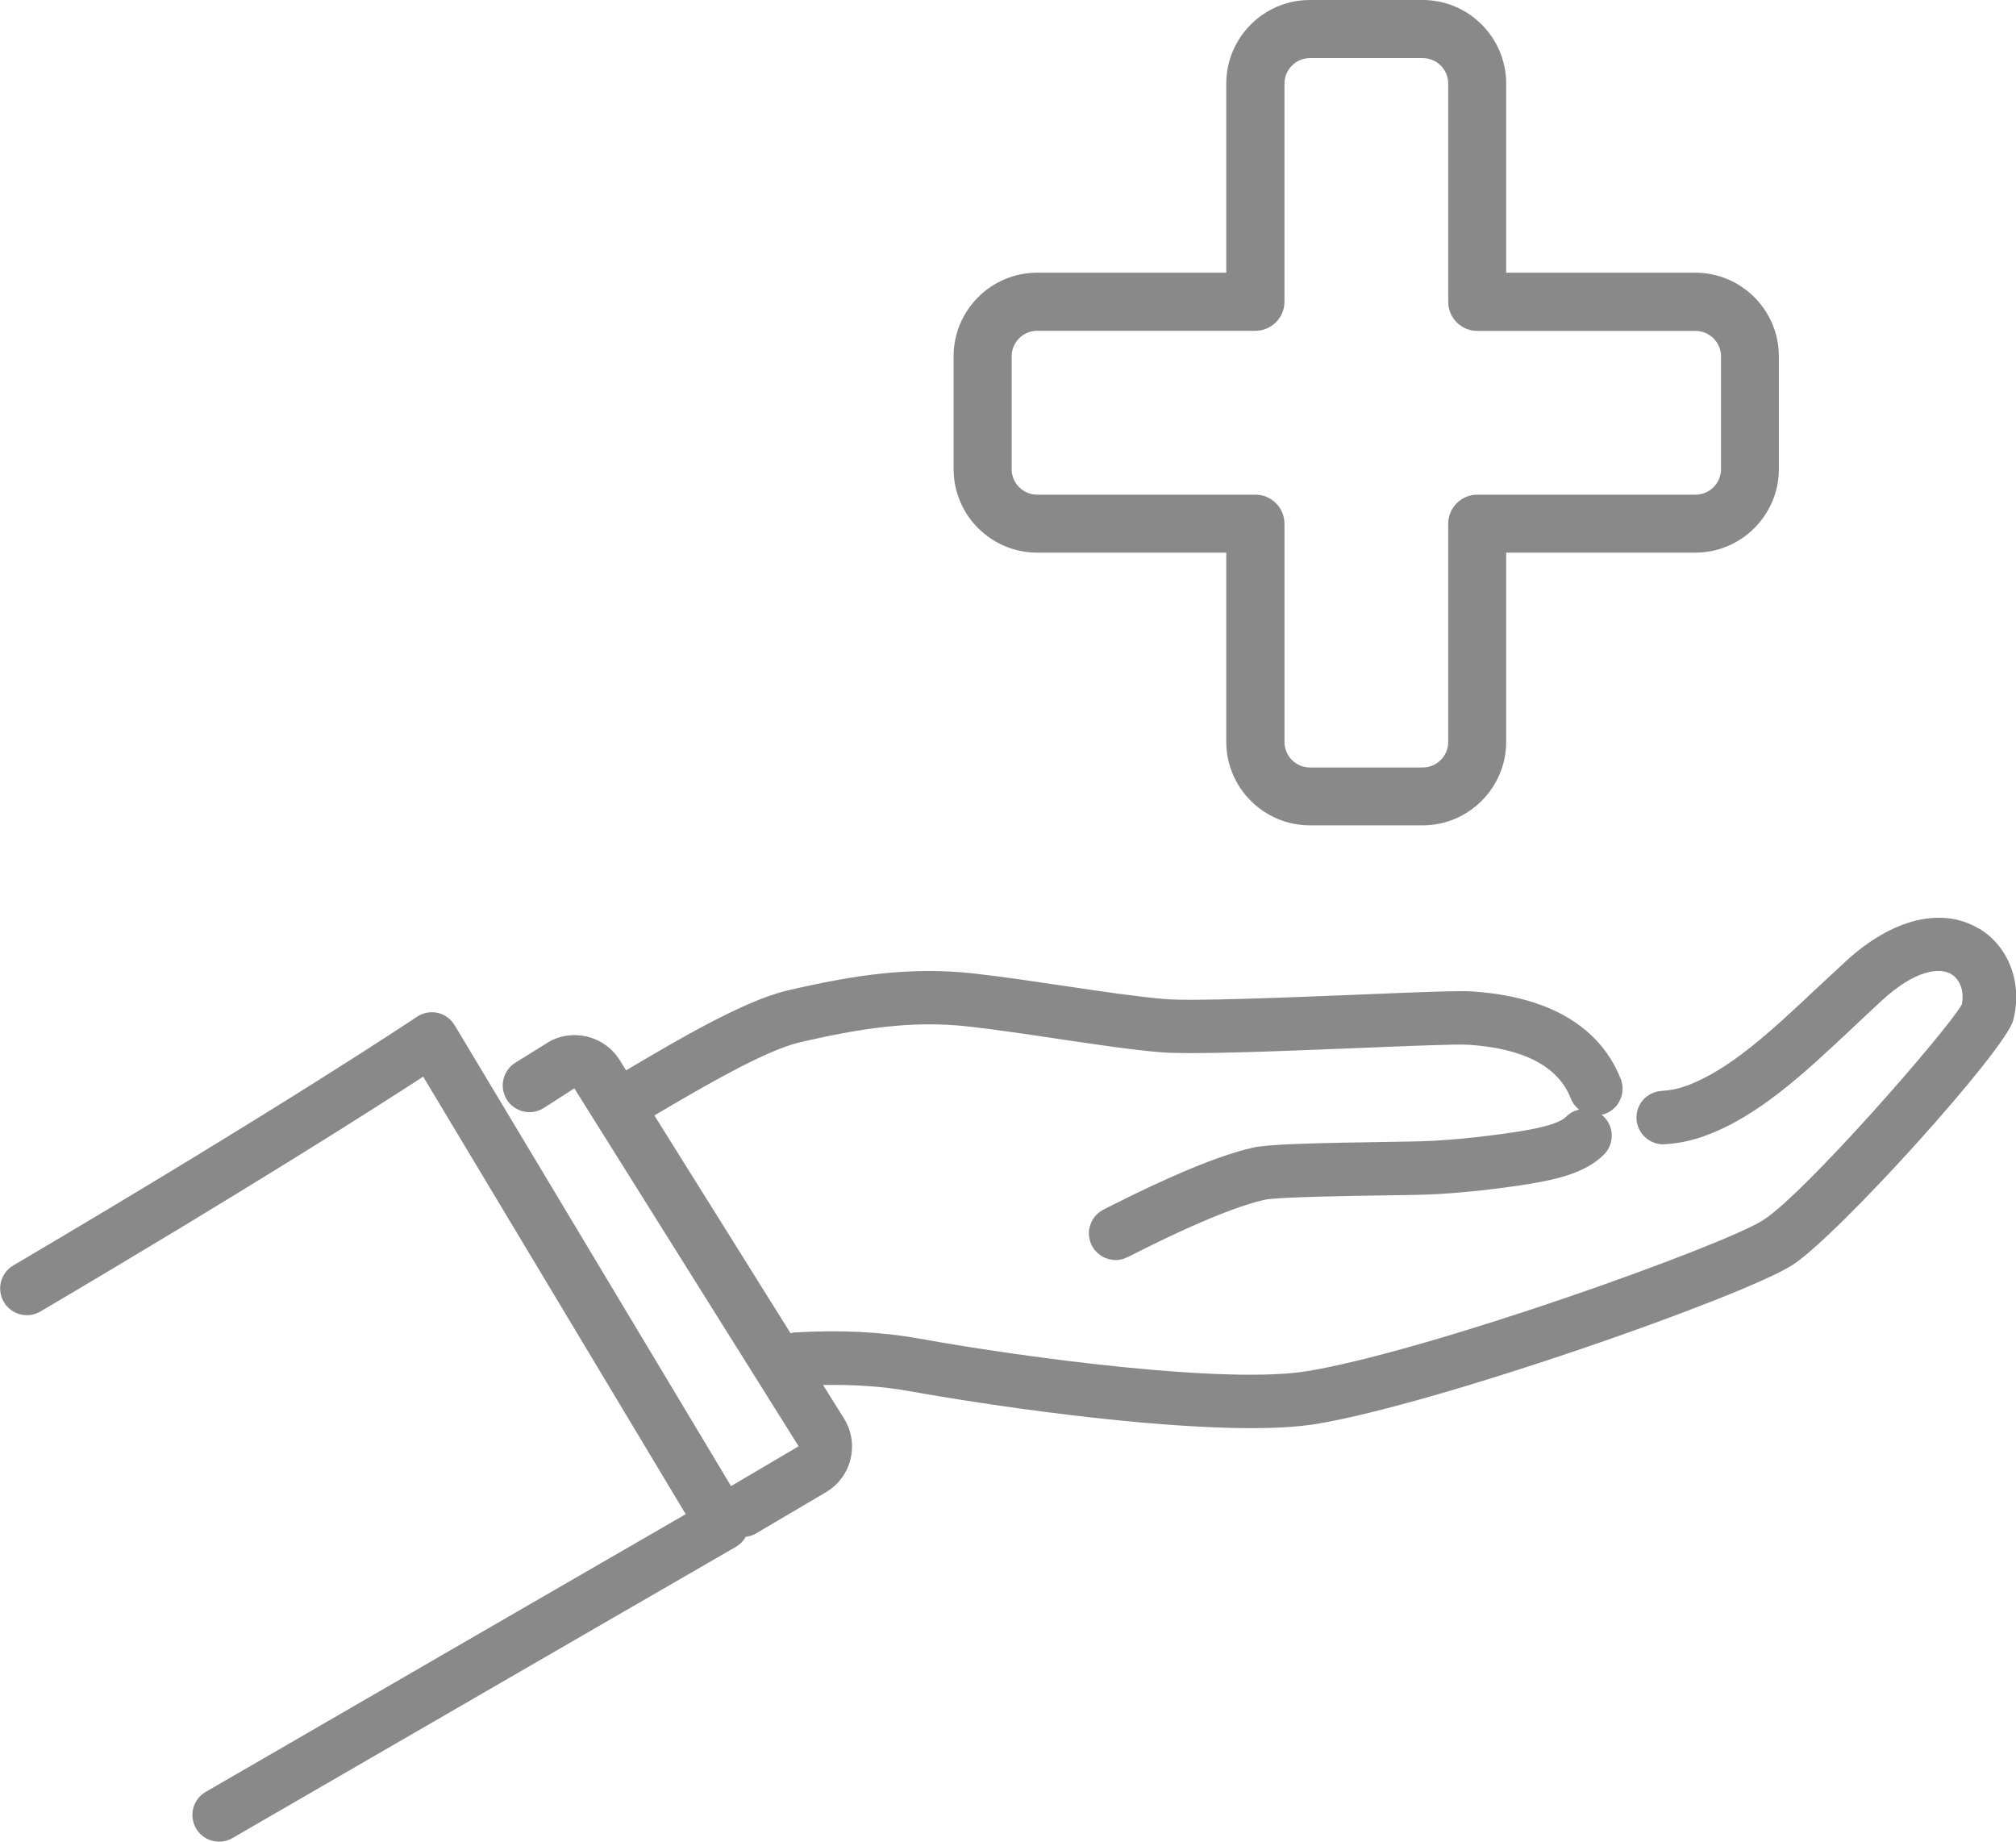
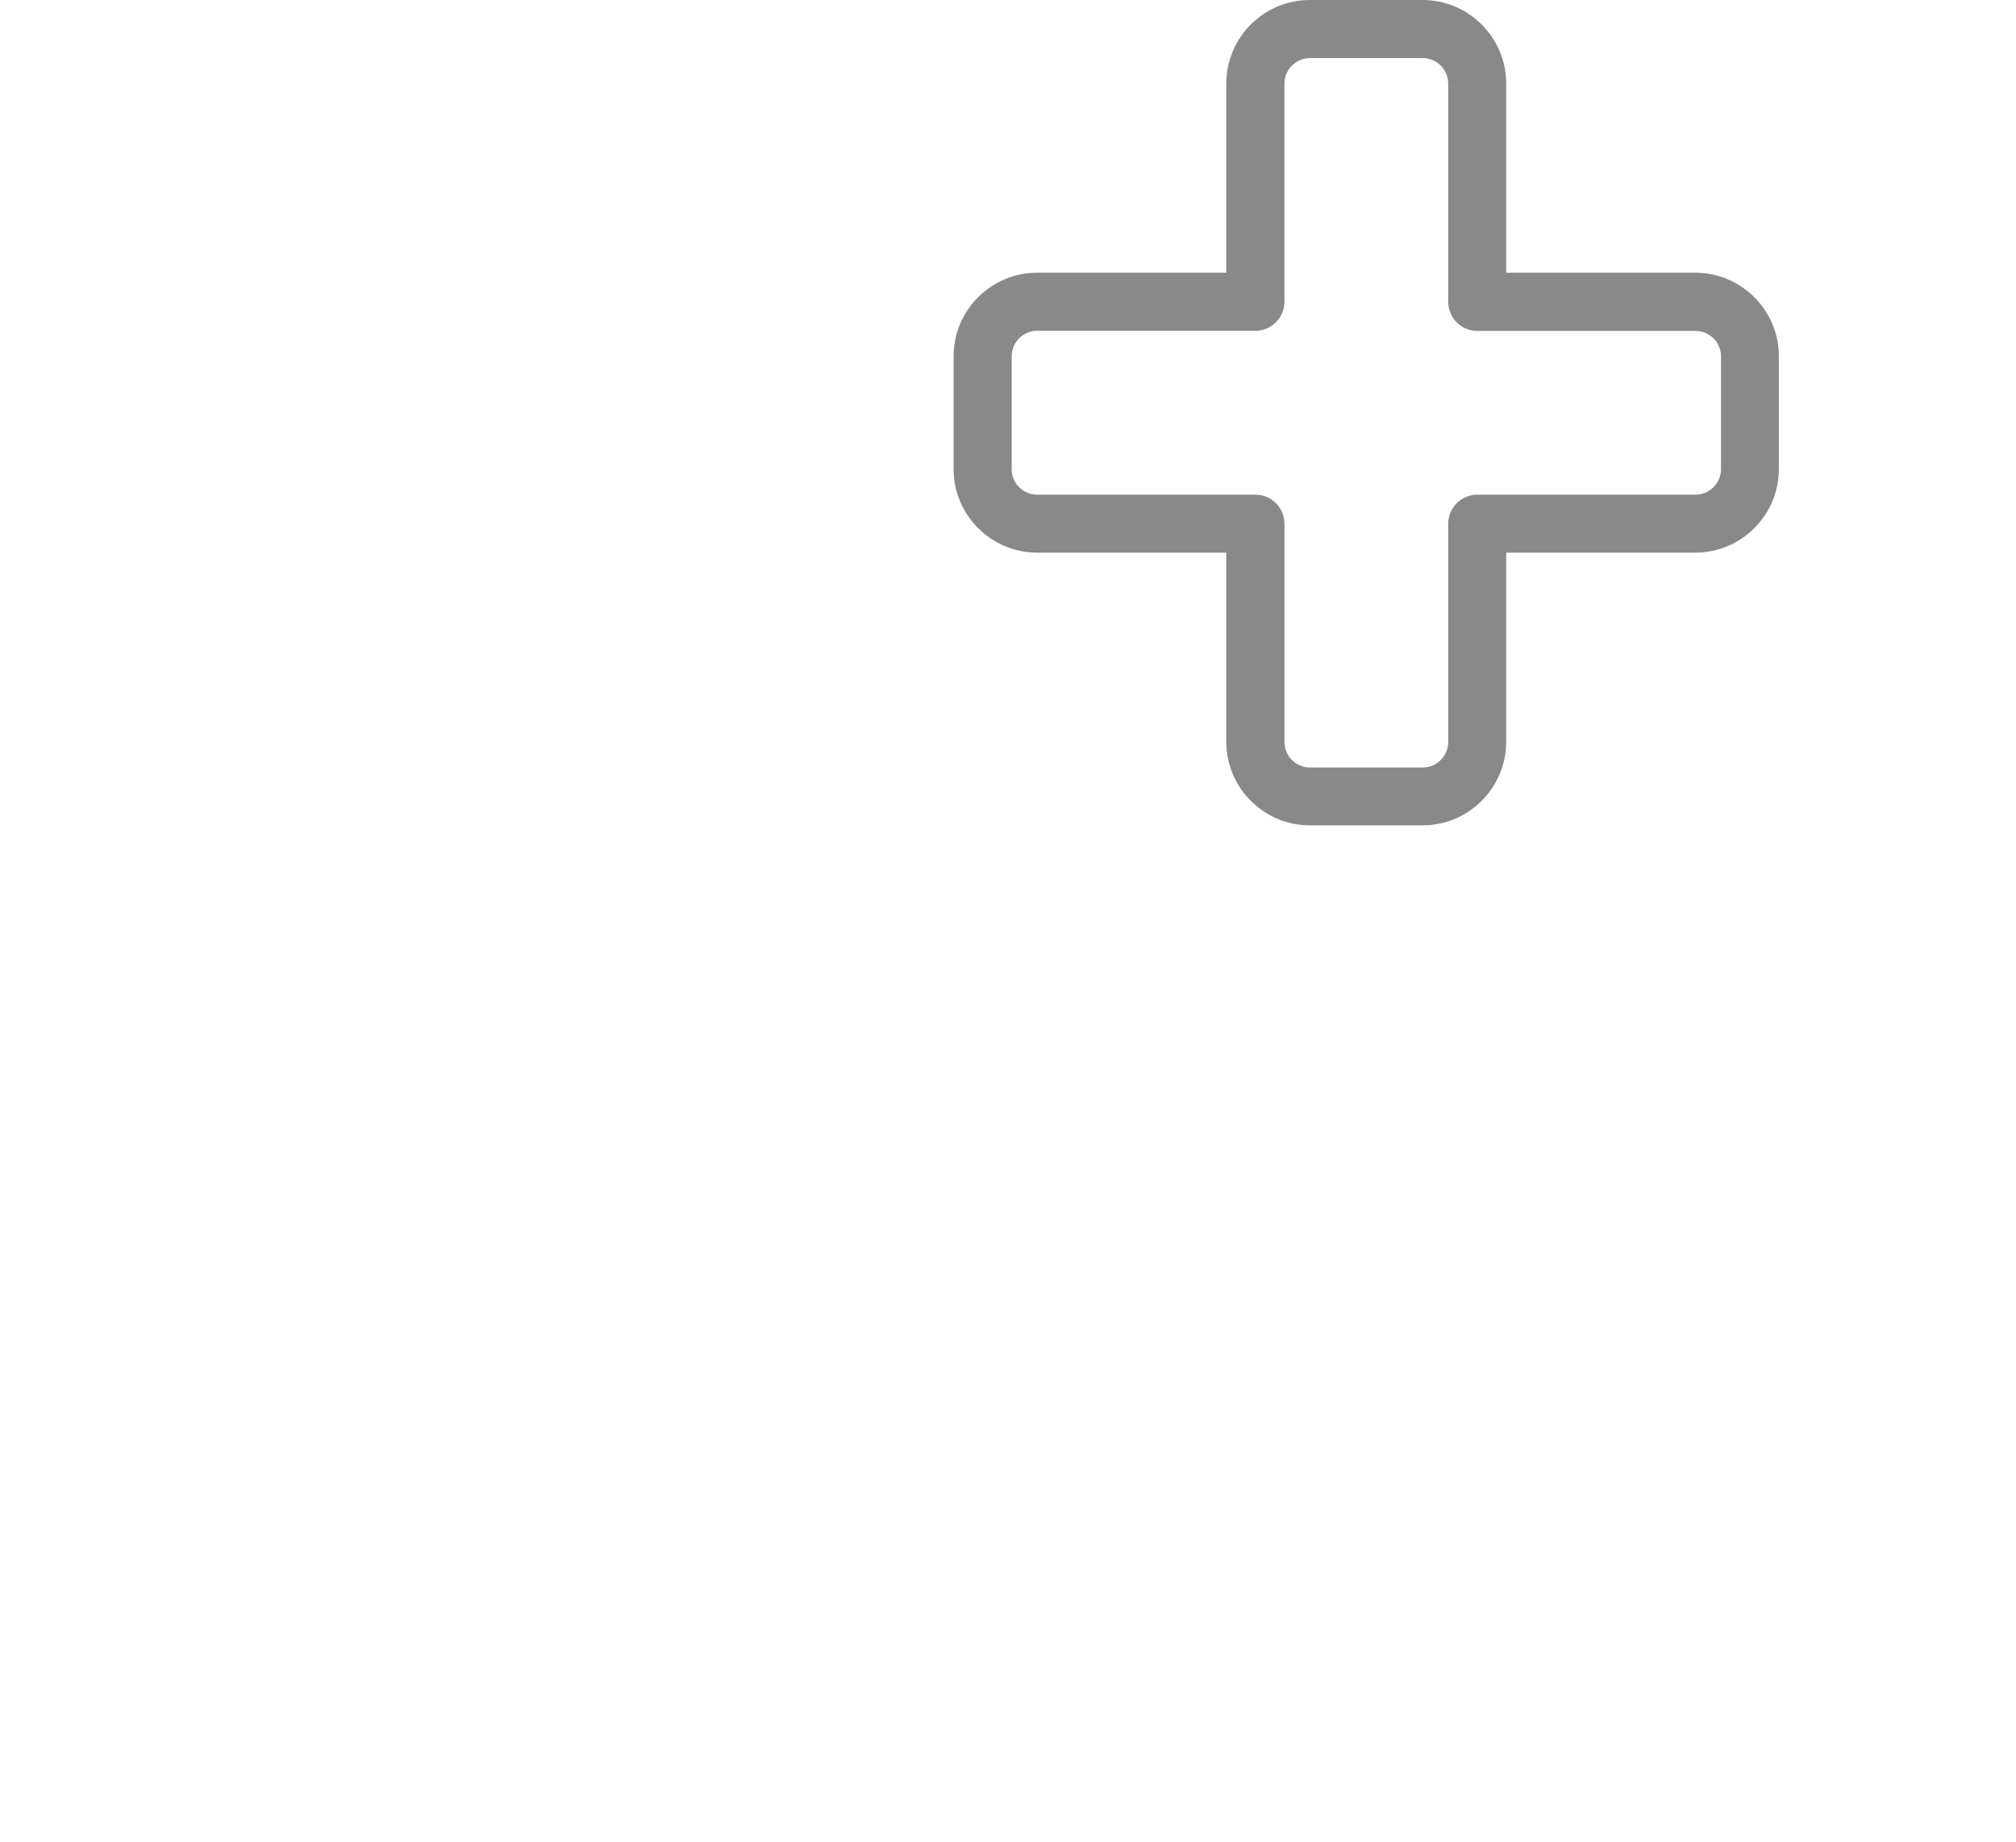
<svg xmlns="http://www.w3.org/2000/svg" id="_レイヤー_1" data-name="レイヤー 1" viewBox="0 0 172.49 157.57">
  <defs>
    <style>
      .cls-1 {
        fill: #898989;
      }
    </style>
  </defs>
  <path class="cls-1" d="m88.74,47.28h16.18v16.18c0,3.94,3.21,7.15,7.15,7.15h9.65c3.94,0,7.15-3.21,7.15-7.15v-16.18h16.18c3.94,0,7.15-3.21,7.15-7.15v-9.65c0-3.94-3.21-7.15-7.15-7.15h-16.18V7.15c0-3.94-3.21-7.15-7.15-7.15h-9.65c-3.94,0-7.15,3.21-7.15,7.15v16.18h-16.18c-3.94,0-7.15,3.21-7.15,7.15v9.65c0,3.94,3.21,7.15,7.15,7.15Zm-2.18-16.8c0-1.2.98-2.18,2.18-2.18h18.67c1.37,0,2.49-1.11,2.49-2.49V7.15c0-1.2.98-2.18,2.18-2.18h9.65c1.2,0,2.18.98,2.18,2.18v18.67c0,1.37,1.11,2.49,2.49,2.49h18.67c1.2,0,2.18.98,2.18,2.18v9.65c0,1.2-.98,2.18-2.18,2.18h-18.67c-1.37,0-2.49,1.11-2.49,2.49v18.67c0,1.2-.98,2.18-2.18,2.18h-9.65c-1.2,0-2.18-.98-2.18-2.18v-18.67c0-1.37-1.11-2.49-2.49-2.49h-18.67c-1.2,0-2.18-.98-2.18-2.18v-9.65Z" />
-   <path class="cls-1" d="m169.3,79.44c-3.15-1.89-7.4-.85-11.36,2.79-.85.78-1.68,1.56-2.5,2.32-3.84,3.61-7.46,7.01-11.17,8.35-.69.25-1.36.39-2.11.43-1.26.08-2.22,1.16-2.14,2.42.08,1.26,1.18,2.23,2.42,2.14,1.18-.07,2.29-.3,3.39-.7,4.6-1.66,8.56-5.38,12.75-9.32.8-.76,1.62-1.52,2.45-2.29,2.82-2.58,4.9-2.85,5.92-2.24.78.47,1.13,1.5.9,2.61-1.43,2.43-13.38,16.1-16.97,18.42-3.44,2.22-28.57,11.21-39.01,12.93-6.82,1.13-23.68-1.06-33.34-2.8-3.11-.56-6.63-.73-10.46-.51-.15,0-.29.03-.43.07l-11.65-18.63c3.94-2.33,9.48-5.57,12.42-6.25,5.2-1.21,9.65-1.9,14.45-1.36,2.42.27,5.09.67,7.68,1.06,3.24.48,6.3.94,8.74,1.14,2.66.22,10.25-.09,16.94-.36,4.18-.17,8.49-.35,9.43-.28,4.73.31,7.68,1.86,8.75,4.6.15.39.41.71.71.95-.42.09-.81.3-1.14.63-.46.47-1.77.88-3.89,1.22-1.74.28-5.48.78-8.51.86-.61.02-1.56.03-2.69.05-6.75.1-10.42.2-11.71.5-2.81.64-6.95,2.35-12.32,5.07-.14.07-.25.13-.31.16-.68.3-1.2.92-1.34,1.7-.22,1.24.62,2.43,1.86,2.64.15.03.28.04.41.04.53,0,.93-.2,1.45-.47,6.27-3.18,9.6-4.31,11.28-4.69,1.1-.24,7.87-.34,10.76-.38,1.14-.02,2.11-.03,2.74-.05,3.27-.08,7.28-.62,9.13-.92,2.43-.4,4.89-.98,6.42-2.53.88-.9.87-2.35-.03-3.23-.06-.06-.13-.1-.19-.16.12-.03.23-.05.35-.1,1.17-.46,1.75-1.79,1.29-2.96-1.22-3.12-4.42-6.95-12.71-7.49-1.13-.08-4.34.05-9.92.28-6.24.25-14.01.57-16.38.37-2.29-.19-5.28-.63-8.44-1.1-2.63-.39-5.34-.8-7.84-1.08-5.46-.62-10.35.13-16.01,1.45-3.64.85-9.2,4.1-13.8,6.83l-.55-.88c-.66-1.05-1.69-1.77-2.9-2.03-1.21-.26-2.45-.02-3.41.63l-2.62,1.63c-1.07.67-1.4,2.08-.73,3.15.67,1.07,2.08,1.4,3.15.73l2.63-1.69,19.19,30.62-5.78,3.41-23.65-39.43c-.32-.54-.85-.92-1.46-1.06-.61-.13-1.25-.01-1.77.34-.11.07-11.04,7.42-34.53,21.27-1.09.64-1.45,2.04-.81,3.13.64,1.09,2.04,1.45,3.13.81,17.92-10.57,28.59-17.39,32.75-20.09l22.46,37.43c-5.44,3.14-21.37,12.35-41.07,23.76-1.09.63-1.46,2.03-.83,3.12.42.73,1.19,1.14,1.98,1.14.39,0,.78-.1,1.14-.31,24.45-14.16,43.08-24.92,43.08-24.92.35-.21.64-.5.83-.85.3-.04.59-.12.87-.28l6-3.54c1.06-.63,1.81-1.63,2.1-2.83.29-1.2.09-2.43-.56-3.48l-1.79-2.86c2.66-.05,5.12.12,7.31.51,6.93,1.25,20.23,3.18,29.29,3.18,2.16,0,4.08-.11,5.62-.36,10.49-1.74,36.58-10.92,40.73-13.6,3.92-2.53,18.21-18.37,18.88-20.93.82-3.16-.36-6.31-2.93-7.86Z" />
</svg>